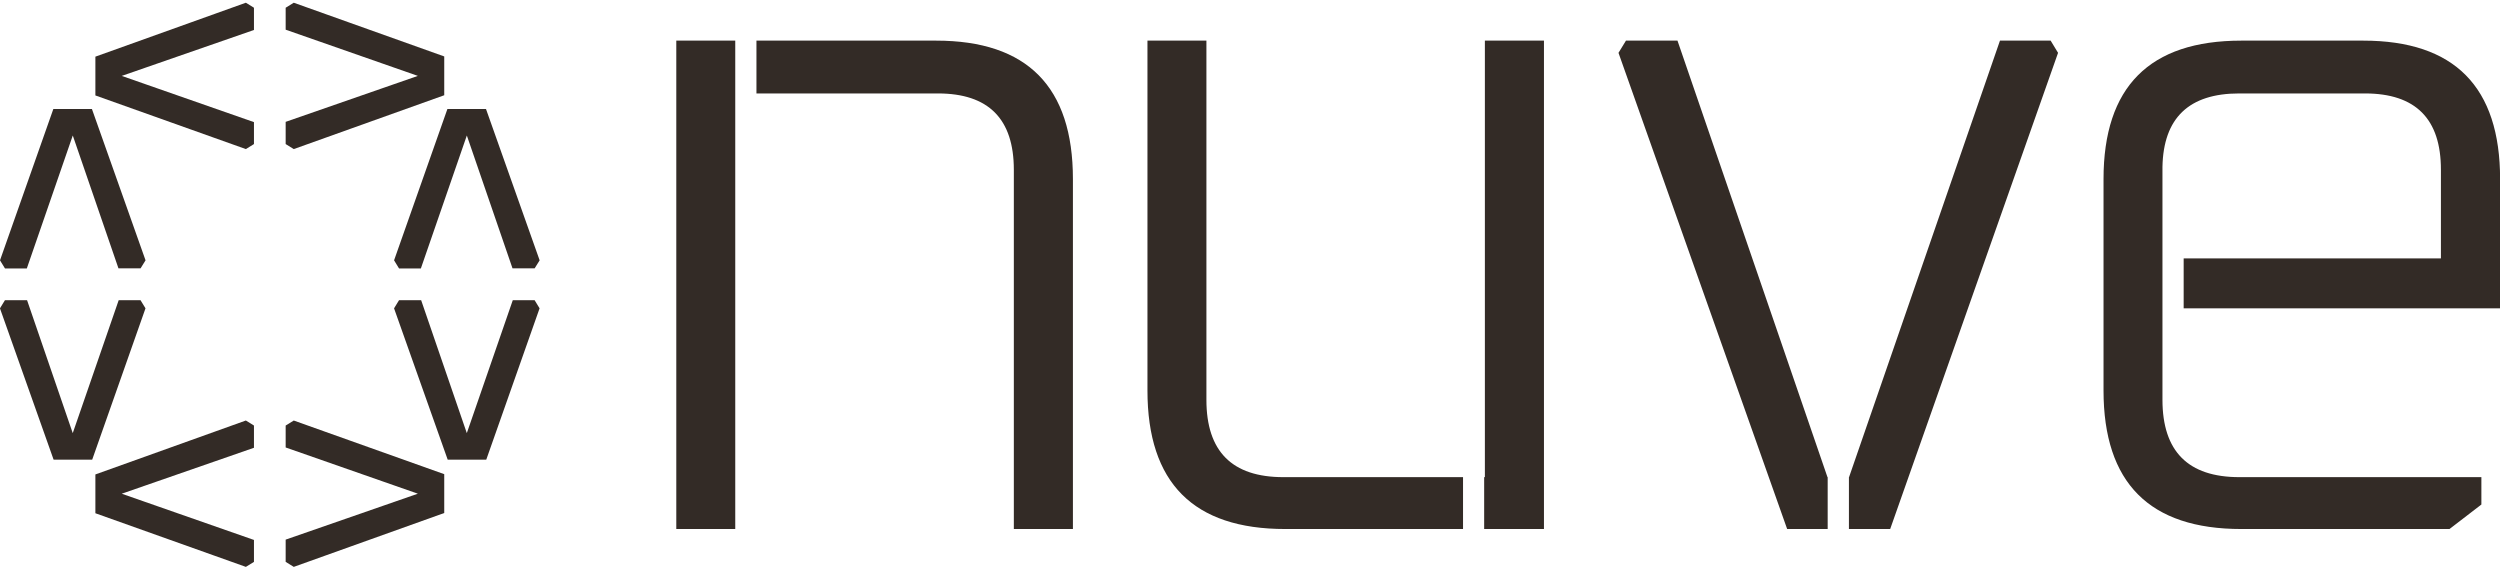
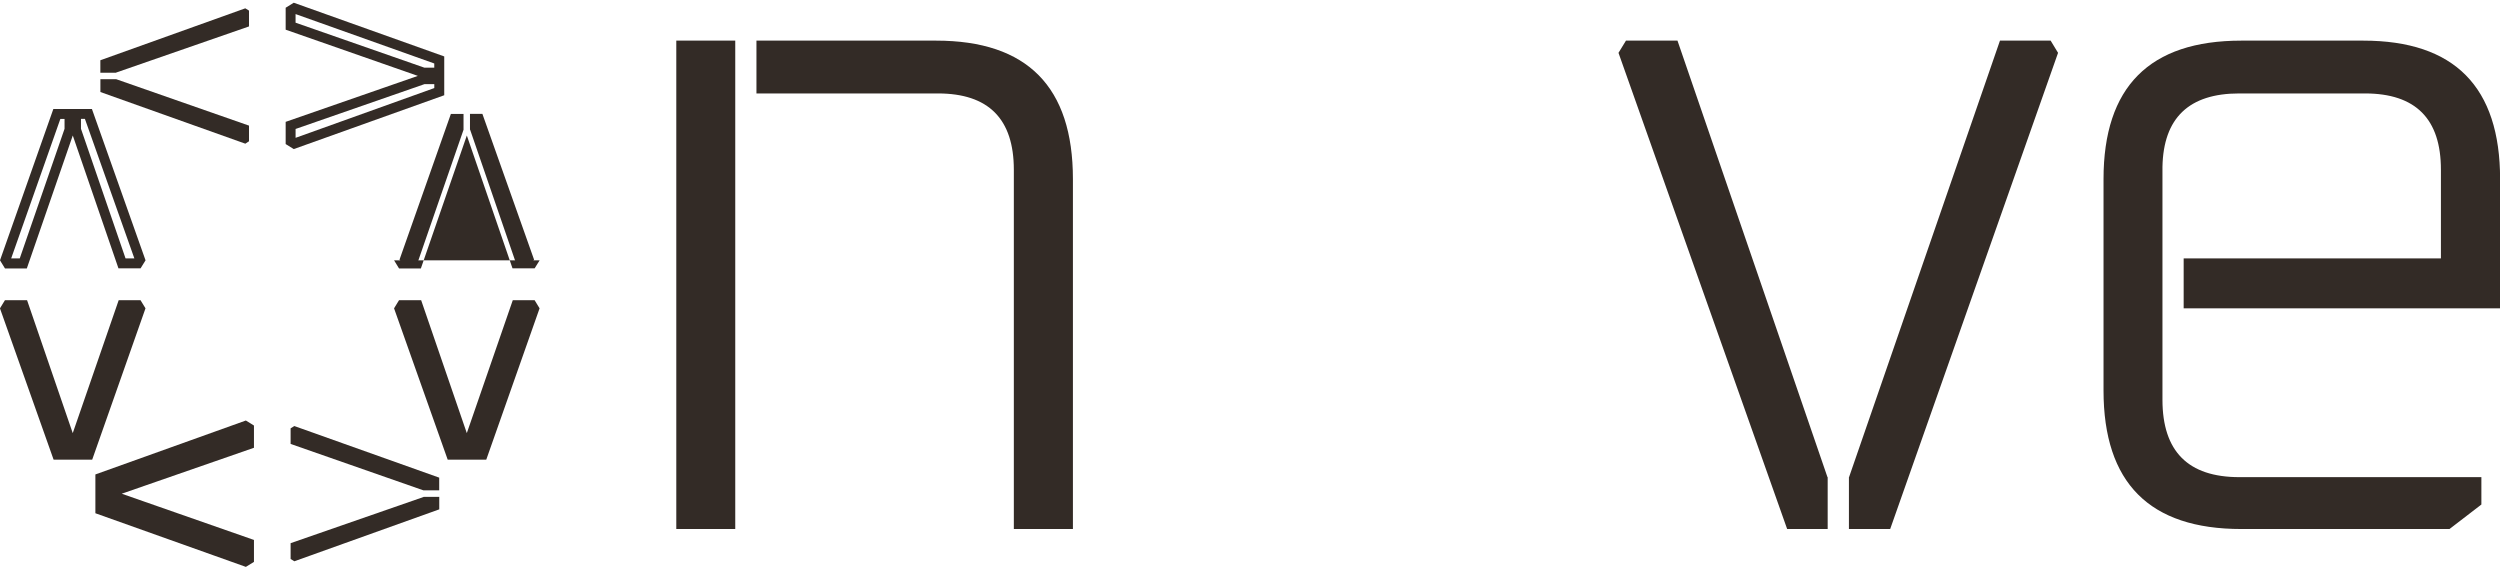
<svg xmlns="http://www.w3.org/2000/svg" width="226" height="52" viewBox="0 0 226 52" fill="none">
  <g clip-path="url(#clip0_33_144)">
    <path d="M84.622 3.673H68.383V8.447H84.786C89.362 8.447 91.65 10.746 91.651 15.345V47.819H96.992V16.194C96.992 7.847 92.869 3.673 84.622 3.673ZM66.467 19.593V3.673H61.137V47.819H66.467V19.589V19.593Z" fill="#332B26" />
-     <path d="M134.233 3.673V43.134H134.168V47.819H139.574V3.673H134.233ZM116.009 43.134C111.375 43.134 109.059 40.805 109.06 36.146V3.673H103.73V35.298C103.73 43.651 107.883 47.826 116.19 47.823H132.258V43.134H116.009Z" fill="#332B26" />
    <path d="M165.202 43.134L151.644 3.673H146.987L146.312 4.777L161.557 47.819H165.222V43.134H165.202ZM185.378 3.673H180.797L167.155 43.134H167.143V47.819H170.874L186.048 4.777L185.378 3.673Z" fill="#332B26" />
    <path d="M197.403 23.359V27.876H226.009V16.198C226.009 7.85 221.884 3.675 213.635 3.673H202.619C194.311 3.673 190.158 7.848 190.159 16.198V35.298C190.159 43.651 194.312 47.826 202.619 47.823H221.434L224.317 45.609V43.134H202.435C197.806 43.134 195.489 40.805 195.486 36.146V15.345C195.486 15.261 195.486 15.178 195.486 15.094C195.569 10.661 197.883 8.446 202.428 8.447H213.794C218.374 8.447 220.663 10.746 220.659 15.345V23.359H197.403Z" fill="#332B26" />
    <path d="M10.497 6.561L22.51 2.389V0.959L22.174 0.752L9.072 5.447V6.575H10.494L10.497 6.561ZM22.51 12.771V11.356L10.497 7.157H9.076V8.319L22.178 12.989L22.51 12.771Z" fill="#332B26" />
-     <path d="M22.226 13.477L8.623 8.628V5.122L22.226 0.246L22.958 0.7V2.71L11.005 6.862L22.958 11.04V13.023L22.226 13.477ZM9.522 7.99L22.06 12.457V11.679L10.412 7.604H9.524L9.522 7.99ZM9.522 6.117H10.41L22.06 2.065V1.261L9.522 5.756V6.117Z" fill="#332B26" />
-     <path d="M38.282 7.162L26.271 11.336V12.766L26.607 12.975L39.709 8.277V7.15H38.288L38.282 7.162ZM26.271 0.952V2.362L38.282 6.56H39.704V5.408L26.602 0.739L26.271 0.952Z" fill="#332B26" />
    <path d="M26.556 13.477L25.824 13.023V11.015L37.774 6.861L25.824 2.683V0.7L26.556 0.246L40.159 5.102V8.61L26.556 13.477ZM26.721 11.658V12.46L39.26 7.961V7.604H38.38L26.721 11.658ZM38.369 6.119H39.258V5.738L26.719 1.272V2.051L38.369 6.119Z" fill="#332B26" />
    <path d="M42.5 11.729L46.651 23.807H48.072L48.279 23.469L43.609 10.296H42.486V11.725L42.5 11.729ZM36.324 23.807H37.728L41.903 11.729V10.3H40.759L36.117 23.469L36.324 23.807Z" fill="#332B26" />
-     <path d="M48.33 24.26H46.331L42.202 12.249L38.046 24.269H36.074L35.624 23.533L40.445 9.854H43.934L48.783 23.533L48.33 24.26ZM46.971 23.358H47.769L43.3 10.747H42.945V11.64L46.971 23.358ZM36.635 23.358H37.408L41.457 11.644V10.75H41.079L36.635 23.358Z" fill="#332B26" />
+     <path d="M48.33 24.26H46.331L42.202 12.249L38.046 24.269H36.074L35.624 23.533H43.934L48.783 23.533L48.33 24.26ZM46.971 23.358H47.769L43.3 10.747H42.945V11.64L46.971 23.358ZM36.635 23.358H37.408L41.457 11.644V10.75H41.079L36.635 23.358Z" fill="#332B26" />
    <path d="M41.903 39.67L37.753 27.592H36.331L36.117 27.93L40.786 41.105H41.909V39.675L41.903 39.67ZM48.08 27.592H46.676L42.5 39.67V41.099H43.645L48.289 27.924L48.08 27.592Z" fill="#332B26" />
    <path d="M43.959 41.551H40.471L35.623 27.874L36.074 27.136H38.071L42.2 39.155L46.356 27.136H48.328L48.778 27.872L43.959 41.551ZM42.946 40.658H43.325L47.767 28.049H46.994L42.946 39.764V40.658ZM41.104 40.658H41.459V39.764L37.433 28.043H36.635L41.104 40.658Z" fill="#332B26" />
-     <path d="M6.878 11.729L11.028 23.807H12.45L12.663 23.469L7.994 10.296H6.871V11.725L6.878 11.729ZM0.702 23.807H2.104L6.281 11.729V10.3H5.137L0.496 23.469L0.702 23.807Z" fill="#332B26" />
    <path d="M12.706 24.26H10.709L6.579 12.249L2.424 24.269H0.451L0 23.533L4.822 9.854H8.31L13.157 23.533L12.706 24.26ZM11.348 23.358H12.146L7.676 10.747H7.32V11.64L11.348 23.358ZM1.011 23.358H1.786L5.835 11.644V10.75H5.456L1.011 23.358Z" fill="#332B26" />
    <path d="M6.281 39.67L2.13 27.592H0.709L0.503 27.93L5.165 41.105H6.288V39.675L6.281 39.67ZM12.455 27.592H11.053L6.878 39.67V41.099H8.022L12.663 27.93L12.455 27.592Z" fill="#332B26" />
    <path d="M8.335 41.551H4.845L-0.004 27.874L0.448 27.136H2.446L6.576 39.155L10.73 27.136H12.702L13.153 27.872L8.335 41.551ZM7.322 40.658H7.7L12.142 28.049H11.37L7.322 39.764V40.658ZM5.481 40.658H5.837V39.764L1.81 28.043H1.011L5.481 40.658Z" fill="#332B26" />
    <path d="M38.282 44.93L26.271 49.103V50.533L26.607 50.74L39.709 46.045V44.916H38.288L38.282 44.93ZM26.271 38.721V40.131L38.282 44.329H39.704V43.179L26.607 38.514L26.271 38.721Z" fill="#332B26" />
-     <path d="M26.556 51.246L25.824 50.792V48.782L37.774 44.63L25.824 40.451V38.469L26.556 38.016L40.159 42.865V46.376L26.556 51.246ZM26.721 49.426V50.228L39.26 45.734V45.377H38.38L26.721 49.426ZM38.369 43.887H39.258V43.506L26.719 39.039V39.817L38.369 43.887Z" fill="#332B26" />
    <path d="M10.497 44.329L22.51 40.156V38.726L22.174 38.514L9.072 43.209V44.338H10.494L10.497 44.329ZM22.51 50.54V49.13L10.497 44.93H9.076V46.08L22.178 50.751L22.51 50.54Z" fill="#332B26" />
    <path d="M22.226 51.246L8.623 46.397V42.89L22.226 38.014L22.958 38.469V40.479L11.005 44.632L22.958 48.811V50.794L22.226 51.246ZM9.522 45.759L22.06 50.226V49.447L10.412 45.375H9.524L9.522 45.759ZM9.522 43.885H10.41L22.069 39.834V39.032L9.531 43.526L9.522 43.885Z" fill="#332B26" />
  </g>
  <defs>
    <clipPath id="clip0_33_144">
      <rect width="226" height="51" fill="white" transform="translate(0 0.246)" />
    </clipPath>
  </defs>
</svg>